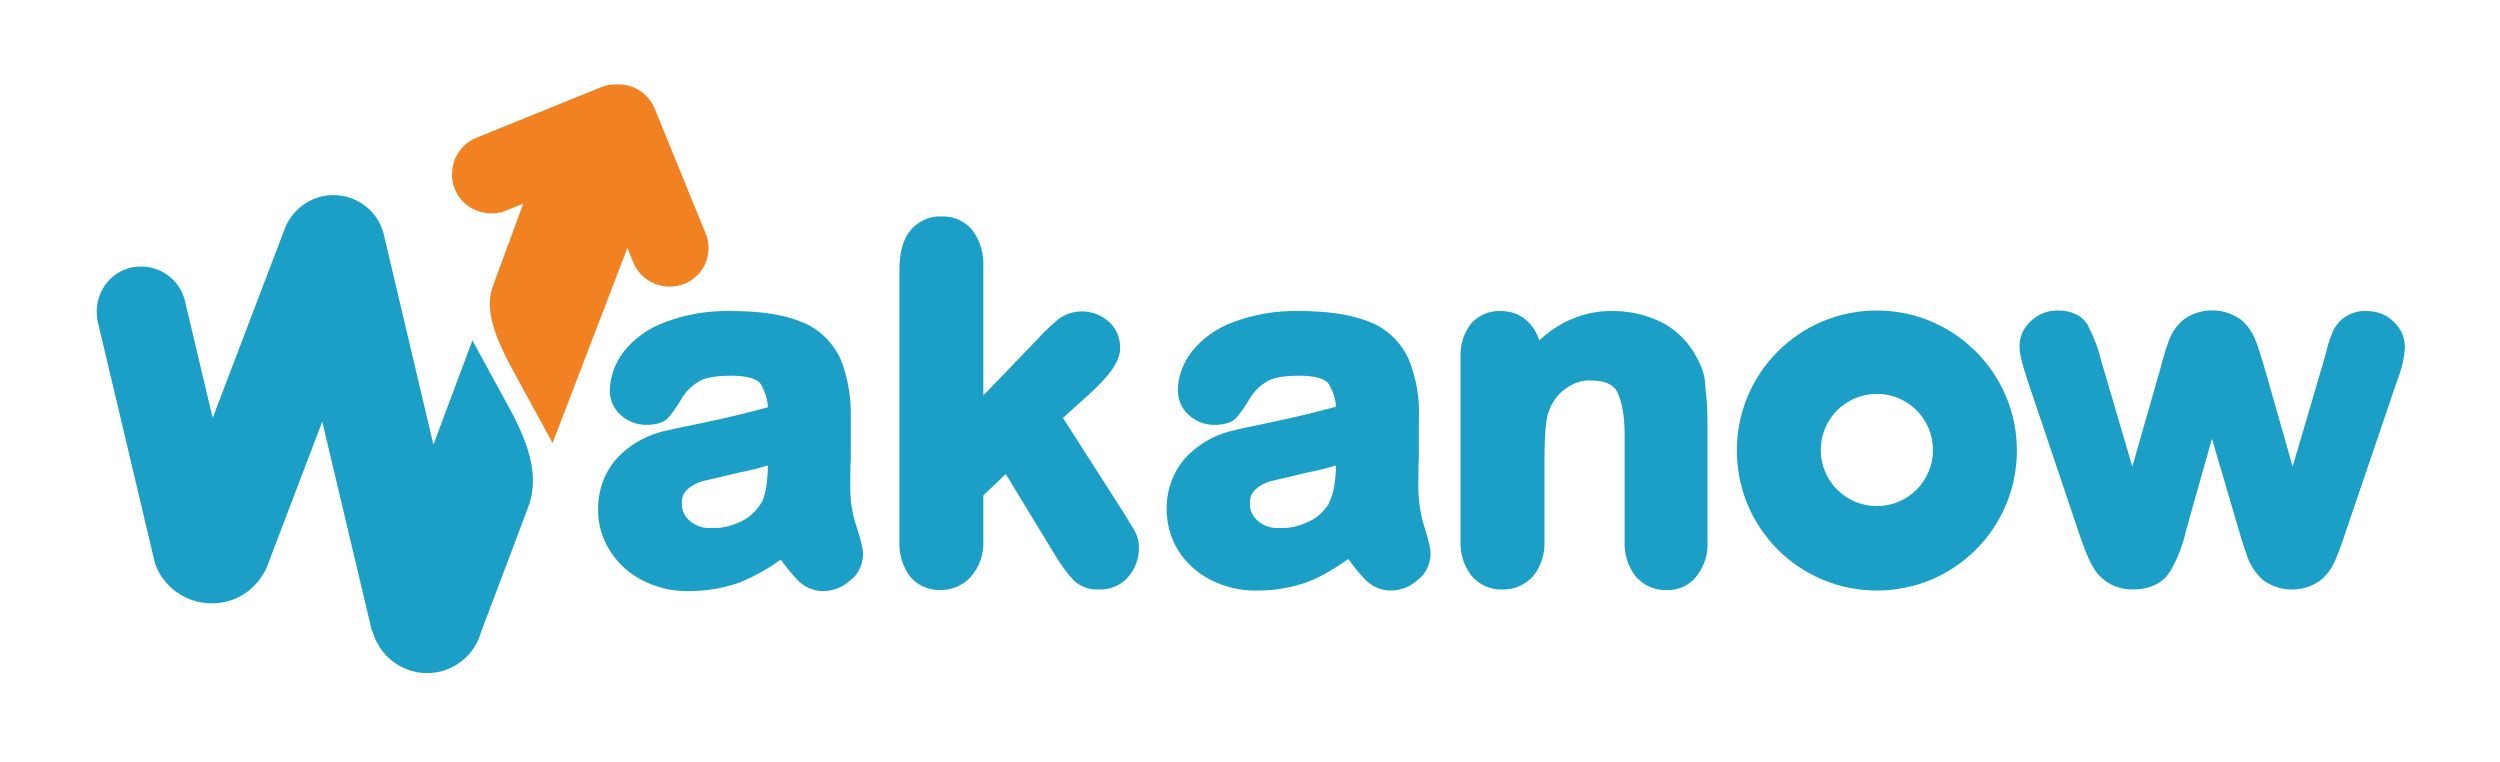
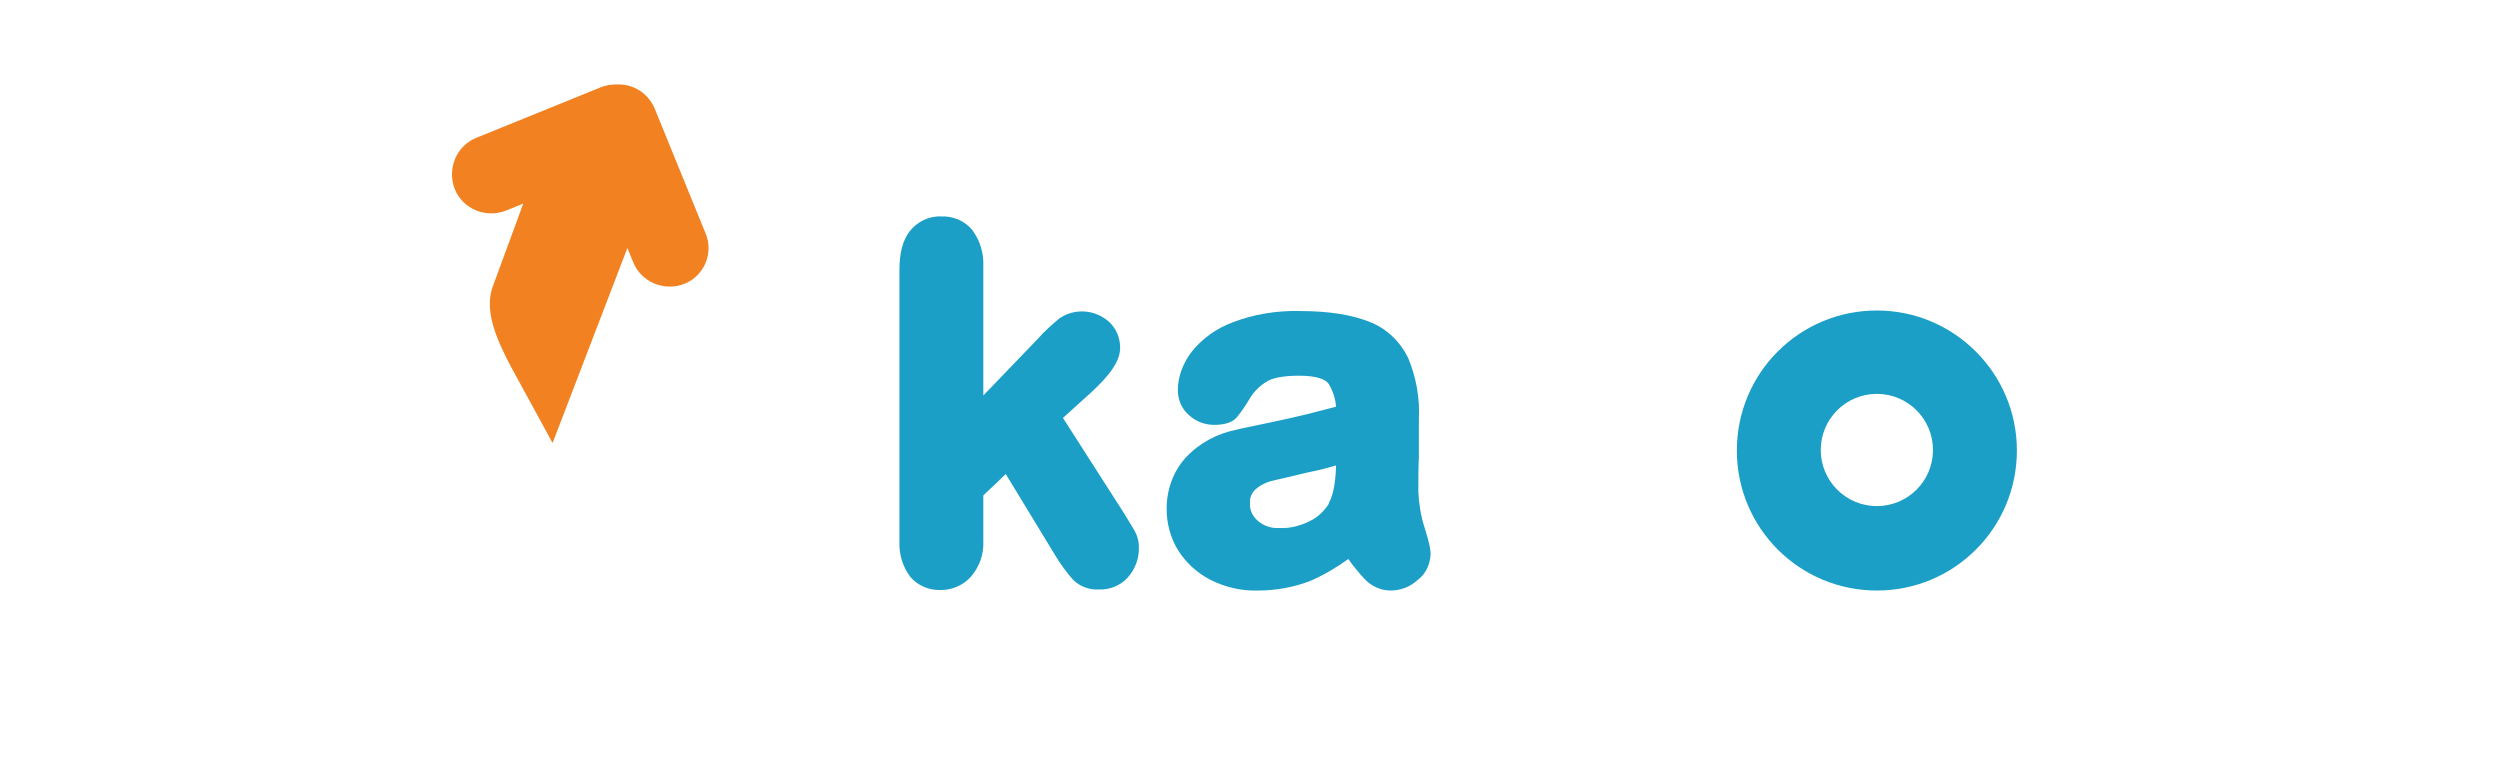
<svg xmlns="http://www.w3.org/2000/svg" id="Layer_1" x="0px" y="0px" viewBox="0 0 467.8 142.5" style="enable-background:new 0 0 467.8 142.5;" xml:space="preserve">
  <style type="text/css">	.st0{fill:#1B9FC7;}	.st1{fill:#F28221;}</style>
  <g>
-     <path class="st0" d="M317.6,67.1c-1.4-2.8-3.6-5.1-6.3-6.6c-2.9-1.5-6.1-2.3-9.3-2.3c-3.3-0.1-6.5,0.7-9.4,2.2  c-1.7,0.9-3.2,2-4.6,3.3c-0.1-0.5-0.3-1-0.6-1.5c-0.6-1.2-1.6-2.3-2.8-3c-1.1-0.7-2.5-1-3.8-1c-2.1-0.1-4.1,0.8-5.5,2.3  c-1.4,1.8-2.1,4-2,6.3v34.4c-0.1,2.4,0.6,4.7,2.1,6.6c1.4,1.6,3.5,2.6,5.6,2.5c2.2,0.1,4.3-0.8,5.8-2.4c1.6-1.9,2.3-4.3,2.2-6.7  V86.3c0-5.8,0.4-8.3,0.8-9.3c0.6-1.7,1.7-3.3,3.2-4.3c1.4-1,3-1.6,4.7-1.5c3.8,0,4.6,1.6,4.9,2.1c0.9,1.8,1.4,4.5,1.4,8.1v19.9  c-0.1,2.4,0.6,4.7,2.1,6.6c1.4,1.6,3.5,2.6,5.7,2.5c2.2,0.1,4.2-0.8,5.6-2.5c1.5-1.9,2.3-4.3,2.1-6.7V79.1c0-2.2-0.1-4.5-0.4-6.7  C319.1,70.5,318.5,68.7,317.6,67.1" />
    <path class="st0" d="M265.4,92c0-2.4,0-4.5,0.1-6.5c0-2,0-4.3,0-7.1c0.2-3.9-0.5-7.8-2-11.4c-1.5-3.1-4.1-5.6-7.3-6.8  c-3.3-1.3-7.5-2-13.1-2c-4.2-0.1-8.5,0.6-12.4,2.1c-3,1.1-5.7,3-7.7,5.5c-1.6,2.1-2.6,4.6-2.6,7.2c0,1.8,0.7,3.5,2.1,4.7  c1.3,1.2,3,1.8,4.7,1.8c2.1,0,3.5-0.5,4.3-1.5c0.9-1.1,1.7-2.3,2.4-3.5c0.8-1.3,1.9-2.4,3.3-3.2c0.9-0.5,2.6-1,5.9-1  c2.8,0,4.8,0.5,5.5,1.5c0.8,1.3,1.3,2.8,1.4,4.3c-1.9,0.5-3.8,1-5.4,1.4c-2.1,0.5-4.7,1.1-7.6,1.7s-4.9,1-5.6,1.2  c-3.6,0.7-7,2.5-9.5,5.2c-2.4,2.6-3.6,6.1-3.6,9.6c0,2.7,0.7,5.4,2.1,7.7c1.5,2.4,3.6,4.3,6.1,5.6c2.8,1.4,5.8,2.1,8.9,2  c3.3,0,6.7-0.6,9.8-1.8c2.5-1.1,4.9-2.5,7.1-4.1c0.9,1.3,1.9,2.5,3,3.7c1.3,1.4,3.1,2.2,4.9,2.2c1.9,0,3.7-0.7,5.1-2  c1.5-1.1,2.3-2.9,2.4-4.8c0-0.6-0.1-1.8-1.2-5.2C265.8,96.3,265.5,94.1,265.4,92 M248.7,94.2c-0.9,1.4-2.1,2.6-3.6,3.3  c-1.8,0.9-3.7,1.4-5.7,1.3c-1.5,0.1-3-0.4-4.1-1.4c-0.9-0.8-1.5-2-1.4-3.2c-0.1-1,0.3-2,1.1-2.7c0.8-0.7,1.8-1.2,2.9-1.5  c1.2-0.3,3.6-0.8,6.8-1.6c2.1-0.4,3.9-0.9,5.3-1.3c-0.1,4.1-0.8,6.1-1.4,7.1" />
-     <path class="st0" d="M159.1,92c0-2.4,0-4.5,0.1-6.5c0-2,0-4.3,0-7.1c0.1-3.9-0.5-7.8-2-11.4c-1.5-3.1-4.1-5.6-7.3-6.8  c-3.2-1.3-7.5-2-13.1-2c-4.2-0.1-8.5,0.6-12.4,2.1c-3,1.1-5.7,3-7.7,5.5c-1.6,2.1-2.5,4.6-2.6,7.2c0,1.8,0.7,3.5,2.1,4.7  c1.3,1.2,3,1.8,4.7,1.8c2.1,0,3.5-0.5,4.3-1.5c0.9-1.1,1.7-2.3,2.4-3.5c0.8-1.3,1.9-2.4,3.3-3.2c0.9-0.5,2.6-1,5.9-1  c2.8,0,4.8,0.5,5.5,1.5c0.8,1.3,1.3,2.8,1.4,4.4c-1.9,0.5-3.7,1-5.4,1.4c-2.1,0.5-4.7,1.1-7.6,1.7s-4.9,1-5.7,1.2  c-3.6,0.7-7,2.5-9.5,5.2c-2.4,2.6-3.6,6.1-3.6,9.6c0,2.7,0.7,5.4,2.2,7.7c1.5,2.4,3.6,4.3,6.1,5.6c2.8,1.4,5.8,2.1,8.9,2  c3.3,0,6.7-0.6,9.8-1.8c2.5-1.1,4.9-2.4,7.2-4.1c0.9,1.3,1.9,2.5,3,3.7c1.3,1.4,3,2.2,4.9,2.2c1.9,0,3.7-0.7,5.1-2  c1.5-1.1,2.3-2.9,2.4-4.8c0-0.6-0.1-1.8-1.2-5.2C159.5,96.3,159.2,94.2,159.1,92 M142.4,94.2c-0.9,1.4-2.1,2.6-3.6,3.3  c-1.8,0.9-3.7,1.4-5.7,1.3c-1.5,0.1-3-0.4-4.1-1.4c-0.9-0.8-1.5-2-1.4-3.2c-0.1-1,0.3-2,1.1-2.7c0.8-0.7,1.8-1.2,2.9-1.5  c1.2-0.3,3.6-0.8,6.8-1.6c2.1-0.4,3.9-0.9,5.3-1.3C143.6,91.3,143,93.3,142.4,94.2" />
    <path class="st0" d="M210.3,96l-11.4-17.8l5.2-4.7c3.7-3.4,5.5-6,5.5-8.4c0-1.9-0.7-3.6-2.1-4.9c-2.6-2.3-6.4-2.6-9.3-0.6  c-1.4,1.2-2.8,2.4-4,3.8L184,74V49.8c0.1-2.4-0.6-4.8-2.1-6.8c-1.4-1.7-3.6-2.6-5.8-2.5c-2.3-0.1-4.5,1-5.9,2.8  c-1.3,1.7-1.9,4.1-1.9,7.2v50.8c-0.1,2.4,0.6,4.7,2,6.6c1.4,1.7,3.6,2.6,5.8,2.5c2.1,0,4.1-0.9,5.5-2.4c1.6-1.8,2.5-4.2,2.4-6.6  v-8.7l4.2-4l9.3,15.3c1,1.6,2.1,3.2,3.4,4.6c1.3,1.2,3,1.8,4.7,1.7c2,0.1,4-0.7,5.4-2.2c1.4-1.6,2.2-3.6,2.1-5.8  c0-1.1-0.3-2.1-0.8-3C211.9,98.6,211.2,97.5,210.3,96" />
-     <path class="st0" d="M447.9,60.2c-1.3-1.3-3.1-2-5-2c-1.6-0.1-3.2,0.4-4.5,1.4c-1,0.8-1.7,1.8-2.1,3c-0.4,0.9-0.8,2.3-1.3,4.3  l-6,20.4l-5.3-18.6c-0.8-2.6-1.3-4.3-1.8-5.4c-0.6-1.4-1.5-2.6-2.6-3.5c-3.2-2.3-7.5-2.3-10.7,0c-1.1,0.9-2,2.1-2.6,3.5  c-0.4,1-1,2.8-1.7,5.5l-5.3,18.5l-6-20.4c-0.5-2.2-1.4-4.2-2.4-6.2c-1.1-1.7-3-2.6-5.6-2.6c-1.9,0-3.7,0.7-5.1,2.1  c-1.3,1.2-2.1,3-2,4.8c0,0.8,0.2,2.3,1.5,6.2l9.6,28.5c0.3,0.8,0.6,1.8,1.1,3.1c0.5,1.3,1.1,2.6,1.8,3.7c0.7,1.2,1.8,2.1,3,2.8  c1.3,0.7,2.8,1,4.2,1c4,0,6-1.8,7-3.4c1.4-2.4,2.4-5.1,3-7.8l4.8-17l5,17c0.6,2.1,1.2,3.9,1.7,5.3c0.6,1.6,1.6,3,2.8,4.1  c3.2,2.4,7.6,2.4,10.8,0.1c1.2-1,2.1-2.2,2.7-3.6c0.5-1.1,1.2-2.9,2-5.4l9.7-28.5c0.8-2,1.3-4.1,1.4-6.2  C450,63.1,449.2,61.4,447.9,60.2" />
    <path class="st0" d="M351.2,58.1c-14.5,0-26.2,11.7-26.2,26.2s11.7,26.2,26.2,26.2s26.2-11.7,26.2-26.2l0,0  C377.4,69.8,365.6,58.1,351.2,58.1C351.2,58.1,351.2,58.1,351.2,58.1 M351.2,94.7c-5.8,0-10.5-4.7-10.5-10.5s4.7-10.5,10.5-10.5  c5.8,0,10.5,4.7,10.5,10.5S357,94.7,351.2,94.7L351.2,94.7" />
-     <path class="st0" d="M88.4,63.7l-7.3,19.5c0,0-9.2-39-9.3-39.4c-1.3-5.2-6.6-8.3-11.8-7c-3,0.8-5.4,2.9-6.6,5.7L39.8,78.2  l-5.1-21.5c-0.9-4.6-5.3-7.5-9.8-6.7c-3.9,0.7-6.7,4.1-6.8,8.1c0,0.6,0.1,1.7,0.1,1.7l10.8,45.6h0c2,5.8,8.4,8.9,14.3,6.9  c3.2-1.1,5.8-3.7,6.9-6.9l10.1-26.5l9.3,39.2h0.1c1.5,5.6,7.3,9,12.9,7.5c3.6-1,6.4-3.7,7.4-7.3c0,0,8.7-23,8.9-23.6  c2-5.5,0.1-11-2.7-16.7L88.4,63.7z" />
  </g>
  <path class="st1" d="M132,43.6l-9.5-23.3c-1.2-2.8-3.9-4.6-7-4.5c-1,0-2,0.1-3,0.5l-23.4,9.5c-3.7,1.5-5.5,5.8-4,9.6 c1.5,3.7,5.8,5.5,9.6,4l3.2-1.3c-1.2,3.4-5.5,14.9-5.8,15.8c-1.4,4.4,0.7,9.4,3.5,14.7l7.8,14.3l14-36.5l1.1,2.7 c1.5,3.7,5.8,5.5,9.6,4C131.8,51.6,133.6,47.3,132,43.6C132,43.6,132,43.6,132,43.6" />
</svg>